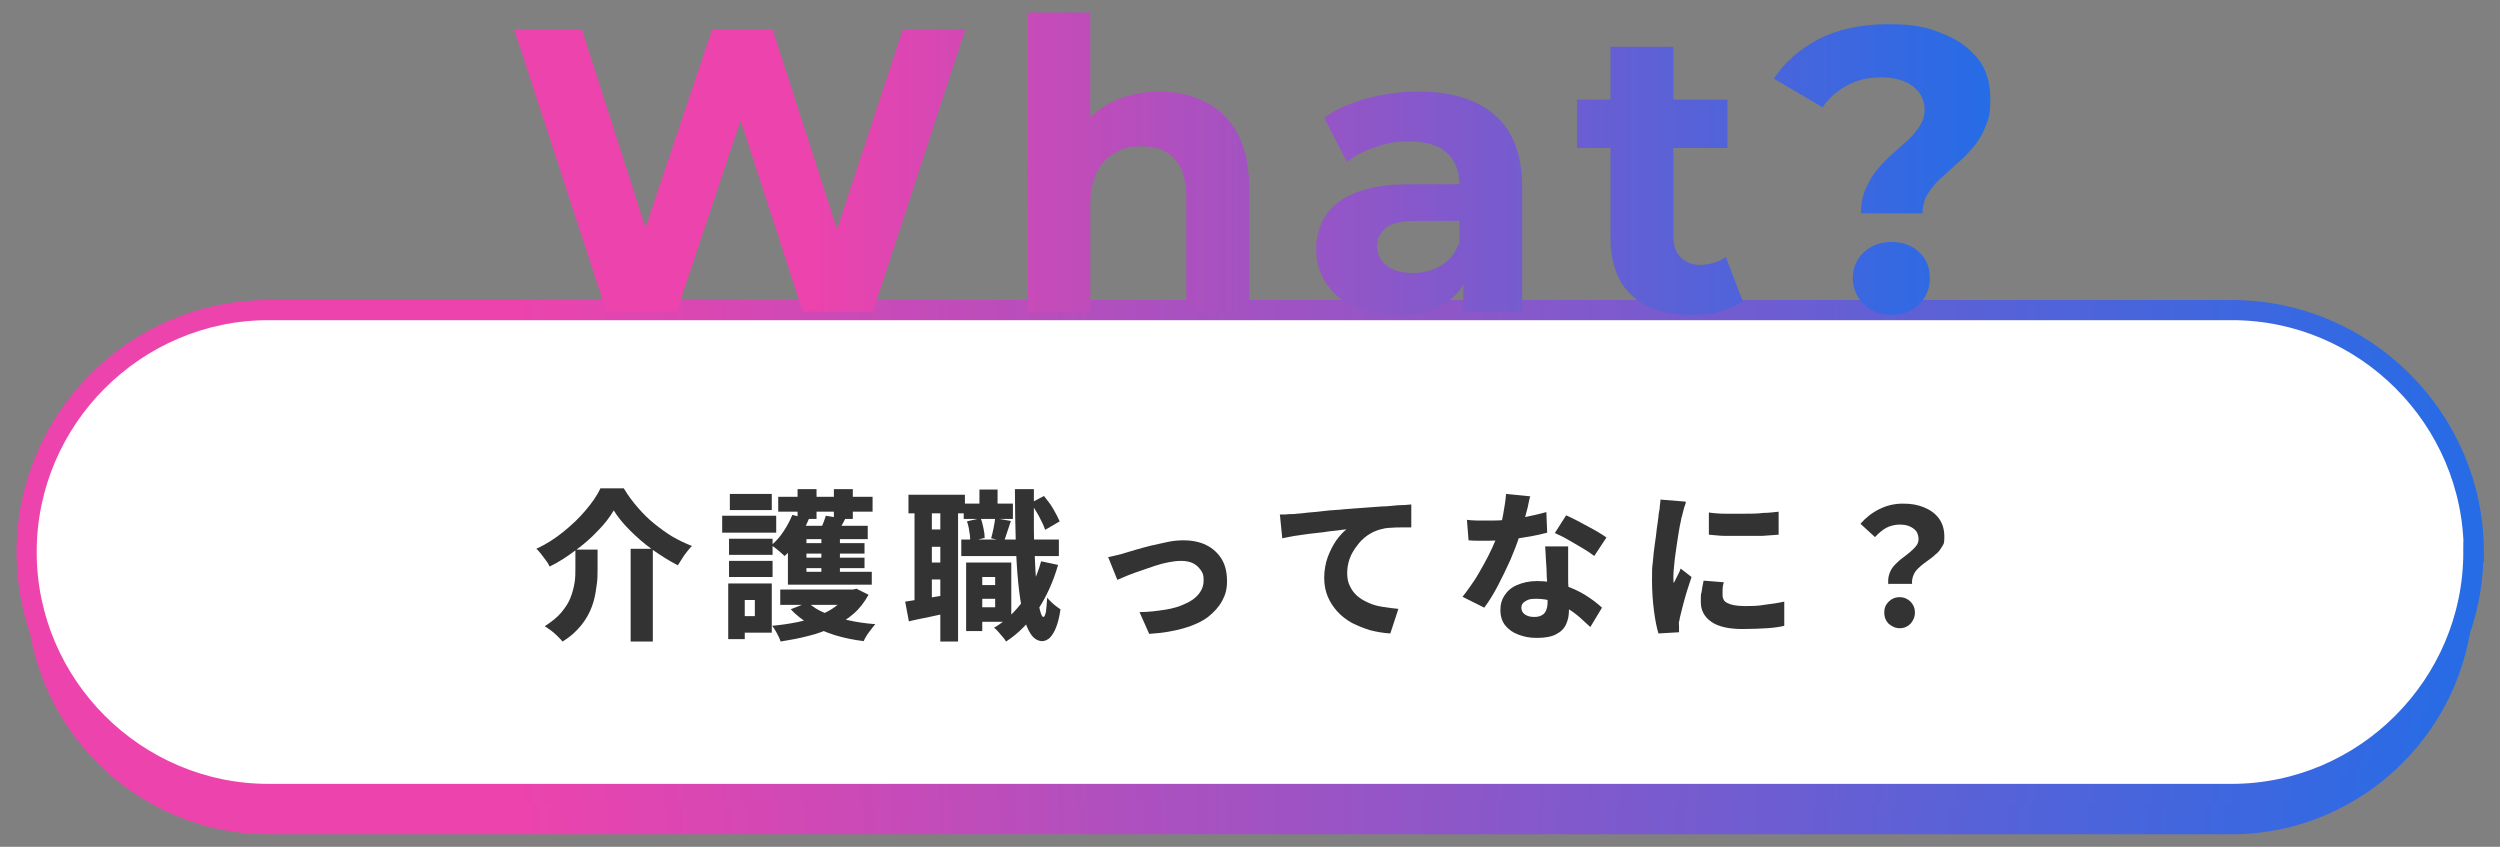
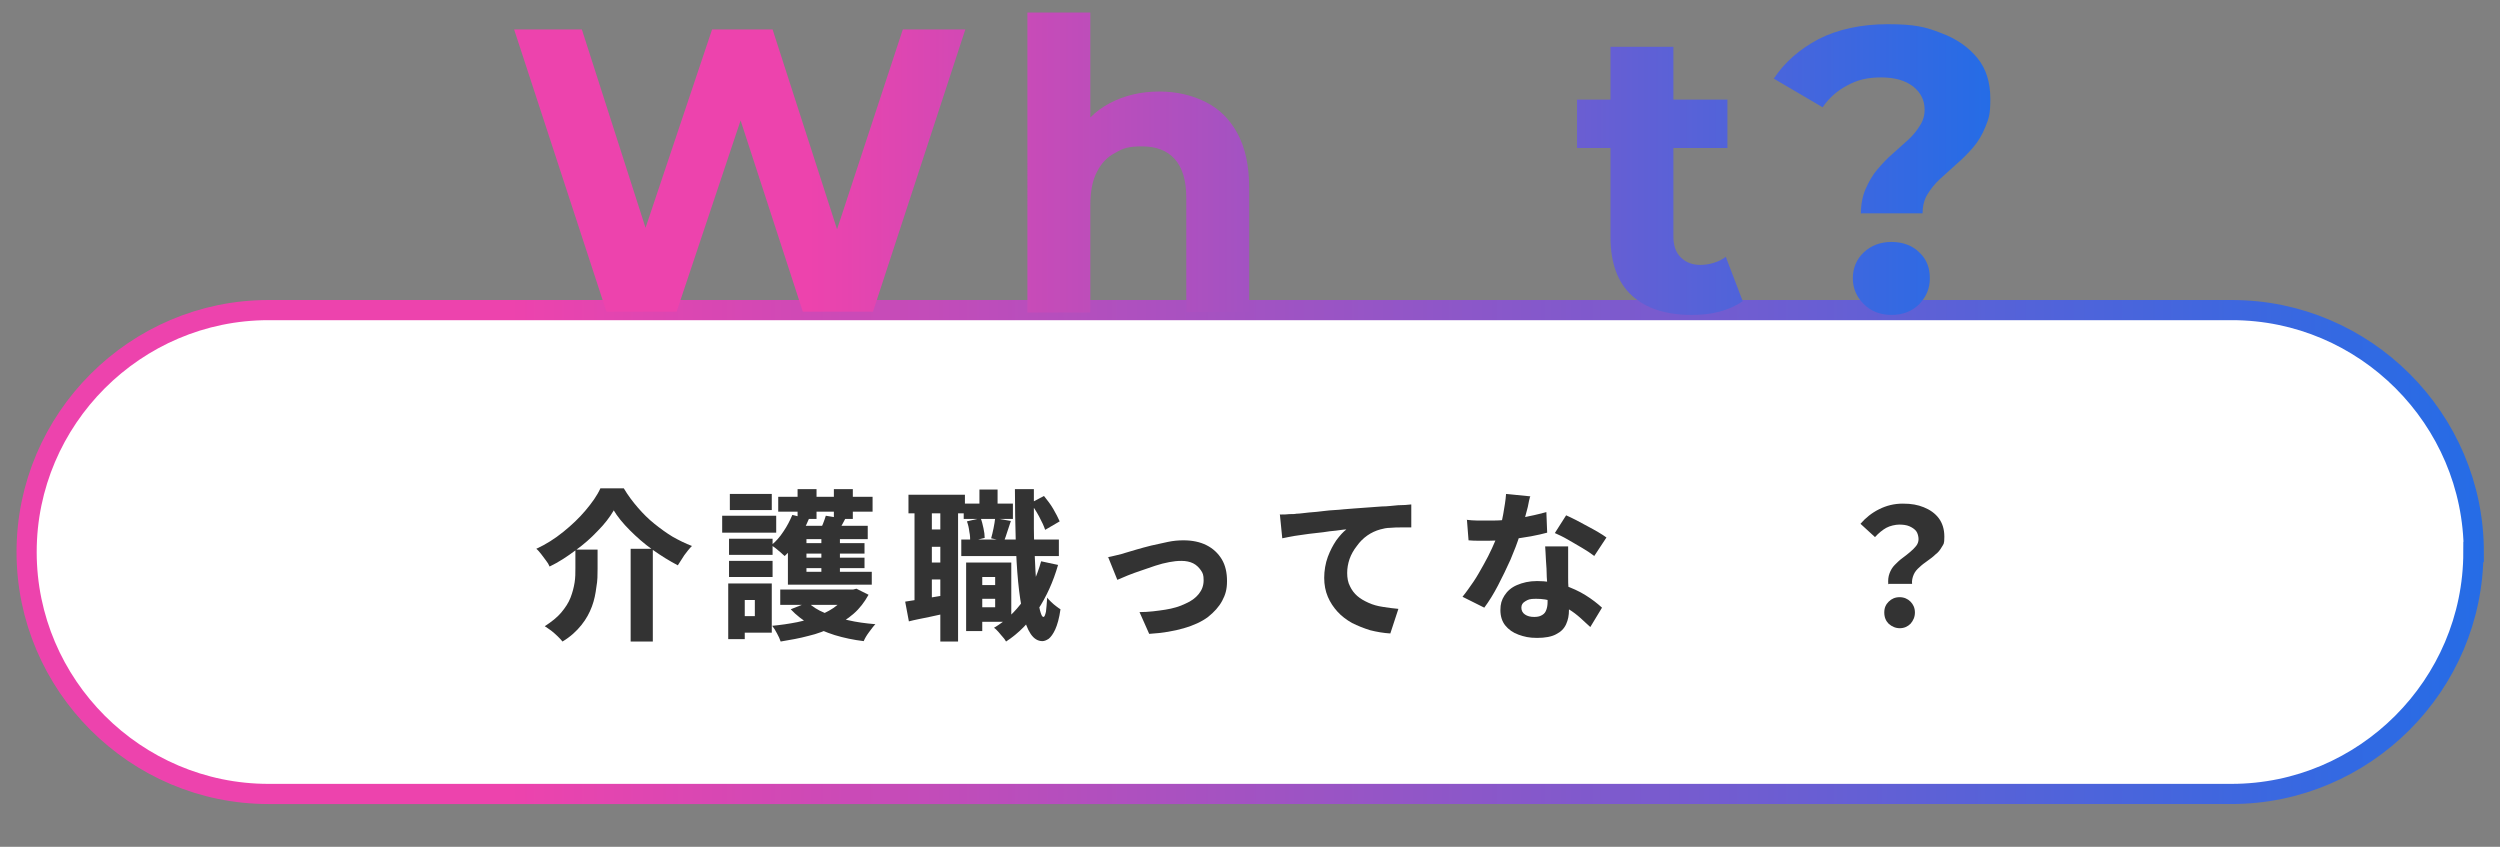
<svg xmlns="http://www.w3.org/2000/svg" xmlns:xlink="http://www.w3.org/1999/xlink" width="620" height="210" version="1.1" viewBox="0 0 620 210">
  <rect x="0" y="0" width="620" height="210" fill="#808080" stroke="none" />
  <defs>
    <style>
      .cls-1 {
        fill: none;
        stroke: url(#_名称未設定グラデーション_136-2);
        stroke-miterlimit: 10;
        stroke-width: 5px;
      }

      .cls-2 {
        fill: url(#_名称未設定グラデーション_136-4);
      }

      .cls-3 {
        fill: url(#_名称未設定グラデーション_136-3);
      }

      .cls-4 {
        fill: url(#_名称未設定グラデーション_136-7);
      }

      .cls-5 {
        fill: url(#_名称未設定グラデーション_136-6);
      }

      .cls-6 {
        fill: url(#_名称未設定グラデーション_136-5);
      }

      .cls-7 {
        fill: #fff;
      }

      .cls-8 {
        fill: url(#_名称未設定グラデーション_136);
      }

      .cls-9 {
        fill: #333;
      }
    </style>
    <linearGradient id="_名称未設定グラデーション_136" data-name="名称未設定グラデーション 136" x1="6.6" y1="146.9" x2="613.4" y2="146.9" gradientUnits="userSpaceOnUse">
      <stop offset=".2" stop-color="#ed43ad" />
      <stop offset="1" stop-color="#256ce6" />
    </linearGradient>
    <linearGradient id="_名称未設定グラデーション_136-2" data-name="名称未設定グラデーション 136" x1="4.1" y1="136.9" x2="615.9" y2="136.9" xlink:href="#_名称未設定グラデーション_136" />
    <linearGradient id="_名称未設定グラデーション_136-3" data-name="名称未設定グラデーション 136" x1="127.5" y1="40.6" x2="493.4" y2="40.6" xlink:href="#_名称未設定グラデーション_136" />
    <linearGradient id="_名称未設定グラデーション_136-4" data-name="名称未設定グラデーション 136" x1="127.5" y1="40.6" x2="493.4" y2="40.6" xlink:href="#_名称未設定グラデーション_136" />
    <linearGradient id="_名称未設定グラデーション_136-5" data-name="名称未設定グラデーション 136" x1="127.5" y1="40.6" x2="493.4" y2="40.6" xlink:href="#_名称未設定グラデーション_136" />
    <linearGradient id="_名称未設定グラデーション_136-6" data-name="名称未設定グラデーション 136" x1="127.5" y1="40.6" x2="493.4" y2="40.6" xlink:href="#_名称未設定グラデーション_136" />
    <linearGradient id="_名称未設定グラデーション_136-7" data-name="名称未設定グラデーション 136" x1="127.5" y1="40.6" x2="493.4" y2="40.6" xlink:href="#_名称未設定グラデーション_136" />
  </defs>
  <g>
    <g id="_レイヤー_1" data-name="レイヤー_1">
      <g>
-         <path class="cls-8" d="M613.4,146.9c0,33-27,60-60,60H66.6c-33,0-60-27-60-60h0c0-33,27-60,60-60h486.9c33,0,60,27,60,60h0Z" />
        <g>
          <path class="cls-7" d="M613.4,136.9c0,33-27,60-60,60H66.6c-33,0-60-27-60-60h0c0-33,27-60,60-60h486.9c33,0,60,27,60,60h0Z" />
          <path class="cls-1" d="M613.4,136.9c0,33-27,60-60,60H66.6c-33,0-60-27-60-60h0c0-33,27-60,60-60h486.9c33,0,60,27,60,60h0Z" />
        </g>
        <g>
          <path class="cls-9" d="M152.2,126.6c-1,1.7-2.3,3.4-4,5.1-1.6,1.7-3.4,3.3-5.5,4.8-2,1.5-4.1,2.9-6.4,4-.2-.5-.5-1-.9-1.5-.4-.5-.8-1.1-1.2-1.6-.4-.5-.8-1-1.2-1.3,2.4-1.1,4.6-2.5,6.7-4.2,2.1-1.7,3.9-3.4,5.5-5.3,1.6-1.9,2.9-3.7,3.7-5.5h5.8c1,1.7,2.2,3.3,3.5,4.8,1.3,1.5,2.6,2.8,4.1,4,1.5,1.2,3,2.3,4.5,3.2,1.6.9,3.2,1.7,4.8,2.3-.7.7-1.3,1.5-1.9,2.3-.6.9-1.1,1.7-1.6,2.5-2.1-1.1-4.2-2.4-6.3-3.9-2.1-1.5-3.9-3.1-5.6-4.8-1.7-1.7-3.1-3.4-4.1-5.1ZM142.7,136.3h5.5v4.8c0,1.4,0,2.9-.3,4.5-.2,1.6-.5,3.2-1.1,4.8-.6,1.6-1.4,3.1-2.6,4.6s-2.7,2.9-4.7,4.1c-.3-.4-.7-.8-1.2-1.3-.5-.5-1.1-1-1.6-1.4-.6-.4-1.1-.8-1.6-1.1,1.7-1.1,3.1-2.2,4.1-3.4,1-1.2,1.8-2.4,2.3-3.7.5-1.3.8-2.5,1-3.7s.2-2.4.2-3.6v-4.6ZM156.4,136.1h5.5v23h-5.5v-23Z" />
-           <path class="cls-9" d="M179.1,127.9h13.4v4.2h-13.4v-4.2ZM180.6,144.7h4.1v13.8h-4.1v-13.8ZM180.8,133.6h10.8v4h-10.8v-4ZM180.8,139.1h10.8v4h-10.8v-4ZM181,122.5h10.4v4h-10.4v-4ZM183.2,144.7h8.2v12.2h-8.2v-4.1h4v-4h-4v-4.1ZM196.5,127.7l4.1,1c-.7,1.7-1.6,3.4-2.6,5.1-1.1,1.6-2.2,3-3.4,4.1-.2-.2-.6-.5-1-.9-.4-.3-.8-.7-1.2-1-.4-.3-.8-.6-1.1-.8,1.1-.9,2.1-2,3-3.4.9-1.3,1.6-2.7,2.2-4.1ZM210.7,146.2h.9l.8-.2,3,1.5c-1,1.8-2.2,3.4-3.7,4.7-1.5,1.3-3.2,2.4-5.1,3.3-1.9.9-3.9,1.7-6.1,2.2-2.2.6-4.5,1-6.9,1.4-.2-.6-.5-1.3-.9-2-.4-.8-.8-1.4-1.2-1.9,2.1-.2,4.2-.5,6.2-.9,2-.4,3.8-1,5.5-1.7,1.7-.7,3.2-1.5,4.4-2.5,1.3-1,2.3-2.1,3-3.3v-.6ZM193,123.2h23.4v3.7h-23.4v-3.7ZM193.5,146.2h18.4v3.8h-18.4v-3.8ZM215.2,130.5v3.2h-15.2v8.1h16.2v3.2h-20.8v-14.6h19.8ZM200.4,149.4c1,1,2.4,1.9,4.1,2.6,1.7.7,3.6,1.4,5.8,1.8,2.1.5,4.4.8,6.8,1-.5.5-1,1.2-1.6,2-.6.8-1,1.5-1.3,2.2-2.5-.3-4.9-.8-7.2-1.5-2.2-.7-4.3-1.6-6.1-2.6-1.8-1.1-3.4-2.3-4.8-3.8l4.3-1.7ZM197.6,134.7h16.8v2.6h-16.8v-2.6ZM197.6,138.3h16.8v2.6h-16.8v-2.6ZM197.8,121.3h4.7v7.4h-4.7v-7.4ZM204.8,127.9l4.8.8c-.4.8-.8,1.5-1.2,2.2s-.8,1.3-1.1,1.8l-4.1-.8c.3-.6.6-1.3.9-2,.3-.7.5-1.4.7-2ZM203.7,132.1h4.6v12.4h-4.6v-12.4ZM206.8,121.3h4.7v7.4h-4.7v-7.4Z" />
+           <path class="cls-9" d="M179.1,127.9h13.4v4.2h-13.4v-4.2ZM180.6,144.7h4.1v13.8h-4.1v-13.8ZM180.8,133.6h10.8v4h-10.8v-4ZM180.8,139.1h10.8v4h-10.8v-4ZM181,122.5h10.4v4h-10.4v-4ZM183.2,144.7h8.2v12.2h-8.2v-4.1h4v-4h-4v-4.1ZM196.5,127.7l4.1,1c-.7,1.7-1.6,3.4-2.6,5.1-1.1,1.6-2.2,3-3.4,4.1-.2-.2-.6-.5-1-.9-.4-.3-.8-.7-1.2-1-.4-.3-.8-.6-1.1-.8,1.1-.9,2.1-2,3-3.4.9-1.3,1.6-2.7,2.2-4.1ZM210.7,146.2h.9l.8-.2,3,1.5c-1,1.8-2.2,3.4-3.7,4.7-1.5,1.3-3.2,2.4-5.1,3.3-1.9.9-3.9,1.7-6.1,2.2-2.2.6-4.5,1-6.9,1.4-.2-.6-.5-1.3-.9-2-.4-.8-.8-1.4-1.2-1.9,2.1-.2,4.2-.5,6.2-.9,2-.4,3.8-1,5.5-1.7,1.7-.7,3.2-1.5,4.4-2.5,1.3-1,2.3-2.1,3-3.3v-.6ZM193,123.2h23.4v3.7h-23.4v-3.7ZM193.5,146.2h18.4v3.8h-18.4v-3.8ZM215.2,130.5v3.2h-15.2v8.1h16.2v3.2h-20.8v-14.6h19.8ZM200.4,149.4c1,1,2.4,1.9,4.1,2.6,1.7.7,3.6,1.4,5.8,1.8,2.1.5,4.4.8,6.8,1-.5.5-1,1.2-1.6,2-.6.8-1,1.5-1.3,2.2-2.5-.3-4.9-.8-7.2-1.5-2.2-.7-4.3-1.6-6.1-2.6-1.8-1.1-3.4-2.3-4.8-3.8l4.3-1.7ZM197.6,134.7h16.8v2.6h-16.8v-2.6ZM197.6,138.3h16.8v2.6h-16.8v-2.6ZM197.8,121.3h4.7v7.4h-4.7ZM204.8,127.9l4.8.8c-.4.8-.8,1.5-1.2,2.2s-.8,1.3-1.1,1.8l-4.1-.8c.3-.6.6-1.3.9-2,.3-.7.5-1.4.7-2ZM203.7,132.1h4.6v12.4h-4.6v-12.4ZM206.8,121.3h4.7v7.4h-4.7v-7.4Z" />
          <path class="cls-9" d="M224.5,149.2c1.4-.2,3.1-.5,5.1-.8,2-.3,4-.7,6-1l.4,4.4c-1.8.4-3.6.8-5.5,1.2-1.9.4-3.6.7-5.1,1.1l-.9-4.8ZM225.3,122.7h14v4.6h-14v-4.6ZM226.8,125.3h4.3v25h-4.3v-25ZM228.8,131.3h7v4.3h-7v-4.3ZM228.8,139.5h7v4.2h-7v-4.2ZM233.2,125.3h4.4v33.8h-4.4v-33.8ZM238.4,133.8h24.2v4.1h-24.2v-4.1ZM239,124.9h12.2v3.8h-12.2v-3.8ZM239.6,139.5h4v17h-4v-17ZM239.8,129.3l3.4-.8c.3.7.5,1.6.7,2.5.2.9.3,1.7.3,2.4l-3.6.9c0-.7,0-1.5-.2-2.4-.1-.9-.3-1.8-.6-2.6ZM241.6,145.1h7v3.4h-7v-3.4ZM242.8,139.5h8v14.7h-8v-3.6h4v-7.5h-4v-3.6ZM242.9,121.4h4.5v6h-4.5v-6ZM246.7,128.5l4,.7c-.3.9-.6,1.8-.9,2.7-.3.9-.5,1.6-.8,2.3l-3.2-.7c.2-.7.4-1.5.6-2.5.2-.9.3-1.7.4-2.5ZM258.2,139.2l4.2.9c-1.2,4.2-2.9,7.9-5,11.1-2.2,3.2-4.8,5.9-7.9,7.9-.2-.3-.4-.7-.8-1.1-.4-.4-.7-.9-1.1-1.3-.4-.4-.7-.8-1.1-1,2.9-1.7,5.3-4,7.3-6.8,1.9-2.8,3.4-6.1,4.4-9.7ZM251.8,121.3h4.6c0,3.3,0,6.6,0,9.7,0,3.1.2,6,.3,8.6.1,2.7.3,5,.5,7,.2,2,.4,3.5.7,4.7.3,1.1.5,1.7.9,1.7.2,0,.4-.4.6-1.3.1-.8.2-2,.3-3.5.2.3.6.7,1,1.1.4.4.9.8,1.3,1.1s.8.6,1,.7c-.3,2.2-.8,3.9-1.3,5-.5,1.1-1.1,1.9-1.6,2.3-.6.4-1.1.6-1.6.6-1.1,0-2.1-.6-2.9-1.8-.8-1.2-1.4-2.8-1.9-5-.5-2.2-.9-4.8-1.2-7.9-.3-3.1-.5-6.6-.6-10.4-.1-3.9-.2-8.1-.2-12.6ZM255.5,124.8l3.4-1.8c.8,1,1.6,2,2.3,3.2.7,1.2,1.2,2.2,1.6,3.1l-3.6,2.1c-.3-.9-.8-2-1.5-3.3-.7-1.3-1.4-2.4-2.2-3.4Z" />
          <path class="cls-9" d="M274.7,138.2c.6-.1,1.3-.3,2.2-.5.9-.2,1.6-.4,2.2-.6.7-.2,1.6-.5,2.7-.8,1.1-.3,2.4-.7,3.7-1,1.3-.3,2.7-.6,4.1-.9,1.4-.3,2.7-.4,3.9-.4,2.2,0,4.1.4,5.7,1.2,1.6.8,2.9,2,3.8,3.5.9,1.5,1.3,3.3,1.3,5.4s-.4,3.4-1.2,4.9c-.8,1.5-2,2.8-3.5,4-1.6,1.2-3.6,2.1-6,2.8-2.4.7-5.3,1.2-8.6,1.4l-2.4-5.4c2.3,0,4.4-.3,6.4-.6,1.9-.3,3.6-.8,5-1.5,1.4-.6,2.5-1.4,3.3-2.4.8-1,1.2-2.1,1.2-3.4s-.2-1.8-.7-2.5c-.5-.7-1.1-1.3-1.9-1.7-.8-.4-1.8-.6-2.9-.6s-1.9.1-3,.3c-1.1.2-2.3.5-3.5.9-1.2.4-2.4.8-3.5,1.2-1.2.4-2.3.8-3.3,1.2-1,.4-1.9.8-2.6,1.1l-2.3-5.7Z" />
          <path class="cls-9" d="M317.5,127.6c.8,0,1.6,0,2.3-.1.7,0,1.3,0,1.7-.1.9,0,1.9-.2,3.1-.3,1.2-.1,2.6-.2,4-.4s3.1-.2,4.7-.4c1.7-.1,3.4-.3,5.3-.4,1.4-.1,2.7-.2,4.1-.3,1.4,0,2.7-.2,4-.3,1.3,0,2.4-.1,3.3-.2v5.7c-.7,0-1.5,0-2.4,0-.9,0-1.9,0-2.8.1-.9,0-1.8.2-2.5.4-1.1.3-2.2.8-3.2,1.5s-1.9,1.6-2.6,2.6c-.8,1-1.4,2.1-1.8,3.2-.4,1.2-.6,2.3-.6,3.5s.2,2.4.7,3.3c.4.9,1.1,1.8,1.8,2.4.8.7,1.7,1.2,2.8,1.7,1.1.5,2.2.8,3.5,1,1.3.2,2.6.4,3.9.5l-2,6.1c-1.7-.1-3.4-.4-5-.8-1.6-.5-3.1-1.1-4.5-1.8-1.4-.8-2.6-1.7-3.6-2.8-1-1.1-1.8-2.3-2.4-3.7-.6-1.4-.9-3-.9-4.7s.3-3.6.9-5.2c.6-1.6,1.3-2.9,2.1-4.1.9-1.2,1.7-2.1,2.5-2.7-.7,0-1.6.2-2.6.3-1,.1-2.1.2-3.2.4-1.2.1-2.3.3-3.5.4-1.2.2-2.3.3-3.5.5-1.1.2-2.2.4-3.1.6l-.6-6Z" />
          <path class="cls-9" d="M379.5,123c-.2.7-.4,1.6-.6,2.7-.3,1.1-.6,2.2-.9,3.4-.3,1.2-.7,2.4-1.1,3.6-.6,1.9-1.4,4-2.3,6.1-1,2.2-2,4.3-3.1,6.4s-2.2,3.9-3.4,5.5l-5.4-2.7c.9-1.1,1.8-2.4,2.7-3.7s1.7-2.8,2.5-4.2c.8-1.4,1.5-2.8,2.1-4.1.6-1.3,1.1-2.5,1.5-3.6.5-1.5,1-3.1,1.3-4.9s.6-3.4.7-5l6.1.6ZM363.6,128.9c.9.1,1.9.2,2.9.2,1,0,1.9,0,2.6,0,1.7,0,3.4,0,5.2-.3,1.7-.2,3.4-.4,5-.8,1.6-.3,3-.7,4.2-1l.2,5.1c-1.1.3-2.4.6-4,.9-1.6.3-3.3.5-5.1.8-1.8.2-3.6.3-5.3.3s-1.7,0-2.5,0c-.8,0-1.7,0-2.6-.1l-.4-5.1ZM388.9,135.5c0,.8,0,1.7,0,2.6s0,1.8,0,2.8c0,.6,0,1.3,0,2.2,0,.9,0,1.9.1,3,0,1,.1,2,.1,3,0,.9,0,1.7,0,2.2,0,1.3-.2,2.4-.7,3.5s-1.3,1.9-2.5,2.5c-1.1.6-2.7.9-4.7.9s-3.2-.3-4.6-.8c-1.4-.5-2.5-1.3-3.3-2.3s-1.2-2.3-1.2-3.8.3-2.5,1-3.6c.7-1.1,1.7-2,3.1-2.6,1.4-.6,3-1,5-1s4.6.3,6.6,1c2,.7,3.8,1.5,5.4,2.5,1.6,1,2.9,2,4.1,3.1l-2.9,4.8c-.7-.6-1.5-1.4-2.4-2.2-.9-.8-1.9-1.6-3.1-2.3-1.1-.7-2.4-1.3-3.7-1.8-1.3-.5-2.7-.7-4.3-.7s-1.9.2-2.6.6-1,.9-1,1.6.3,1.3.9,1.7c.6.4,1.3.6,2.3.6s1.5-.2,2-.5c.5-.3.8-.7,1-1.3.2-.5.3-1.2.3-1.9s0-1.4,0-2.5c0-1.1-.1-2.3-.2-3.7,0-1.4-.1-2.7-.2-4.1s-.1-2.5-.2-3.5h5.6ZM395.4,137.9c-.8-.6-1.8-1.3-3-2-1.2-.7-2.4-1.4-3.6-2.1-1.2-.7-2.3-1.2-3.2-1.6l2.8-4.4c.7.3,1.5.7,2.5,1.2.9.5,1.9,1,2.8,1.5s1.9,1,2.7,1.5c.8.5,1.5.9,2,1.3l-3.1,4.7Z" />
-           <path class="cls-9" d="M418.1,124.6c-.1.3-.2.7-.4,1.2-.1.5-.3,1-.4,1.5-.1.5-.2.9-.3,1.1-.1.5-.2,1.2-.4,2-.2.9-.3,1.9-.5,3-.2,1.1-.3,2.2-.5,3.4-.2,1.2-.3,2.3-.4,3.3-.1,1.1-.2,2-.2,2.7s0,.5,0,.9c0,.3,0,.6.1.9.2-.4.4-.8.6-1.2.2-.4.4-.8.6-1.2s.4-.8.5-1.2l2.7,2.1c-.4,1.2-.8,2.4-1.2,3.7s-.7,2.5-1,3.6c-.3,1.1-.5,2-.7,2.8,0,.3-.1.6-.2,1s0,.7,0,.9v.8c0,.3,0,.6,0,.9l-5.1.3c-.4-1.3-.8-3.2-1.1-5.5-.3-2.3-.5-4.9-.5-7.6s0-3.1.2-4.6c.1-1.5.3-3,.5-4.5.2-1.4.4-2.7.5-3.9.2-1.2.3-2.1.4-2.9,0-.6.2-1.3.3-2,0-.8.2-1.5.2-2.2l6.2.5ZM427.5,144.4c-.2.7-.3,1.2-.3,1.7,0,.5,0,1,0,1.5s.1.8.3,1.2c.2.3.5.6,1,.8.4.2,1,.4,1.6.5.7.1,1.4.2,2.4.2,1.8,0,3.5,0,5-.3,1.6-.2,3.2-.4,5-.8v6c-1.2.3-2.7.5-4.3.6-1.7.1-3.7.2-6,.2-3.5,0-6.1-.6-7.8-1.8-1.7-1.2-2.6-2.8-2.6-4.9s0-1.7.2-2.5c.1-.9.3-1.8.5-2.8l5,.4ZM423.8,127.1c1.3.2,2.7.3,4.2.3,1.5,0,3.1,0,4.7,0,1.6,0,3.2,0,4.6-.2,1.5,0,2.7-.2,3.8-.3v5.7c-1.3.1-2.6.2-4.1.3-1.5,0-3,0-4.5,0s-3,0-4.5,0c-1.5,0-2.9-.2-4.2-.3v-5.6Z" />
          <path class="cls-9" d="M468.3,144.9c-.1-1,0-1.9.3-2.7.3-.8.7-1.5,1.3-2.1.6-.6,1.2-1.2,1.9-1.7.7-.5,1.3-1,1.9-1.5.6-.5,1.1-1,1.5-1.5.4-.5.6-1.1.6-1.7s-.2-1.5-.6-2c-.4-.5-1-.9-1.7-1.2s-1.6-.4-2.5-.4-2.3.3-3.2.8-1.9,1.3-2.8,2.3l-3.6-3.3c1.3-1.5,2.8-2.7,4.6-3.6,1.8-.9,3.7-1.4,5.9-1.4s3.7.3,5.2.9c1.5.6,2.8,1.5,3.7,2.7.9,1.2,1.4,2.7,1.4,4.6s-.2,1.8-.6,2.5c-.4.7-.9,1.4-1.6,1.9-.6.6-1.3,1.1-2,1.6-.7.5-1.4,1-2,1.6-.6.5-1.1,1.1-1.4,1.8-.3.7-.5,1.5-.4,2.3h-5.7ZM471.2,155.8c-1.1,0-2-.4-2.8-1.1-.7-.7-1.1-1.6-1.1-2.8s.4-2,1.1-2.7c.7-.7,1.6-1.1,2.7-1.1s2,.4,2.7,1.1c.7.7,1.1,1.6,1.1,2.7s-.4,2-1.1,2.8c-.7.7-1.6,1.1-2.7,1.1Z" />
        </g>
        <g>
          <path class="cls-3" d="M150.4,77.3L127.5,7.3h16.8l19.9,62h-8.4l20.8-62h15l20,62h-8.1l20.4-62h15.5l-22.9,70h-17.4l-17.7-54.4h4.6l-18.2,54.4h-17.4Z" />
          <path class="cls-2" d="M287.5,22.7c4.3,0,8.1.9,11.5,2.6,3.4,1.7,6,4.3,7.9,7.8,1.9,3.5,2.9,8,2.9,13.5v30.8h-15.6v-28.4c0-4.3-1-7.5-2.9-9.6-1.9-2.1-4.6-3.1-8.1-3.1s-4.7.5-6.6,1.6c-2,1-3.5,2.6-4.6,4.8-1.1,2.1-1.6,4.9-1.6,8.2v26.6h-15.6V3.1h15.6v35.3l-3.5-4.5c1.9-3.6,4.7-6.4,8.3-8.3,3.6-1.9,7.7-2.9,12.3-2.9Z" />
-           <path class="cls-6" d="M346.5,78.1c-4.2,0-7.8-.7-10.8-2.1-3-1.4-5.3-3.4-6.9-5.9-1.6-2.5-2.4-5.2-2.4-8.3s.8-6,2.4-8.4c1.6-2.4,4.1-4.3,7.4-5.6,3.4-1.4,7.8-2.1,13.3-2.1h14.3v9.1h-12.6c-3.7,0-6.2.6-7.6,1.8-1.4,1.2-2.1,2.7-2.1,4.5s.8,3.6,2.4,4.8c1.6,1.2,3.7,1.8,6.4,1.8s4.9-.6,7-1.8c2.1-1.2,3.6-3.1,4.5-5.5l2.4,7.2c-1.1,3.5-3.2,6.1-6.2,7.9-3,1.8-6.9,2.7-11.6,2.7ZM362.9,77.3v-10.5l-1-2.3v-18.8c0-3.3-1-5.9-3.1-7.8-2-1.9-5.1-2.8-9.3-2.8s-5.7.5-8.4,1.4c-2.8.9-5.1,2.1-7.1,3.6l-5.6-10.9c2.9-2.1,6.5-3.7,10.6-4.8,4.1-1.1,8.3-1.7,12.6-1.7,8.2,0,14.6,1.9,19.1,5.8,4.5,3.9,6.8,9.9,6.8,18.1v30.7h-14.6Z" />
          <path class="cls-5" d="M391.1,36.7v-12h37.3v12h-37.3ZM419.5,78.1c-6.3,0-11.3-1.6-14.8-4.8-3.5-3.2-5.3-8.1-5.3-14.5V11.6h15.6v47c0,2.3.6,4,1.8,5.2,1.2,1.2,2.8,1.9,4.9,1.9s4.6-.7,6.3-2l4.2,11c-1.6,1.1-3.5,2-5.8,2.6-2.2.6-4.5.8-6.9.8Z" />
          <path class="cls-4" d="M461.5,53c0-2.3.4-4.4,1.2-6.2.8-1.8,1.7-3.4,2.9-4.8,1.2-1.4,2.4-2.7,3.8-3.9,1.3-1.2,2.6-2.3,3.8-3.4,1.2-1.1,2.1-2.2,2.9-3.5.8-1.2,1.2-2.5,1.2-4,0-2.4-1-4.3-2.9-5.8-2-1.5-4.6-2.2-7.9-2.2s-5.9.6-8.4,2c-2.5,1.3-4.5,3.1-6.1,5.4l-12.1-7.1c2.7-4.1,6.4-7.3,11.1-9.8,4.7-2.4,10.5-3.7,17.2-3.7s9.4.7,13.2,2.2c3.8,1.4,6.8,3.5,9,6.2,2.2,2.7,3.2,6.1,3.2,10.1s-.4,4.9-1.2,6.9c-.8,2-1.8,3.7-3.1,5.2-1.3,1.5-2.6,2.8-4.1,4.1-1.4,1.3-2.8,2.5-4.1,3.7-1.3,1.2-2.3,2.5-3.1,3.8-.8,1.3-1.2,2.9-1.2,4.7h-15.1ZM469.1,78.1c-2.8,0-5.1-.9-6.9-2.7-1.8-1.8-2.7-3.9-2.7-6.4s.9-4.7,2.7-6.4c1.8-1.7,4.1-2.6,6.9-2.6s5.2.9,6.9,2.6c1.8,1.7,2.6,3.8,2.6,6.4s-.9,4.6-2.6,6.4c-1.8,1.8-4.1,2.7-6.9,2.7Z" />
        </g>
      </g>
    </g>
  </g>
</svg>